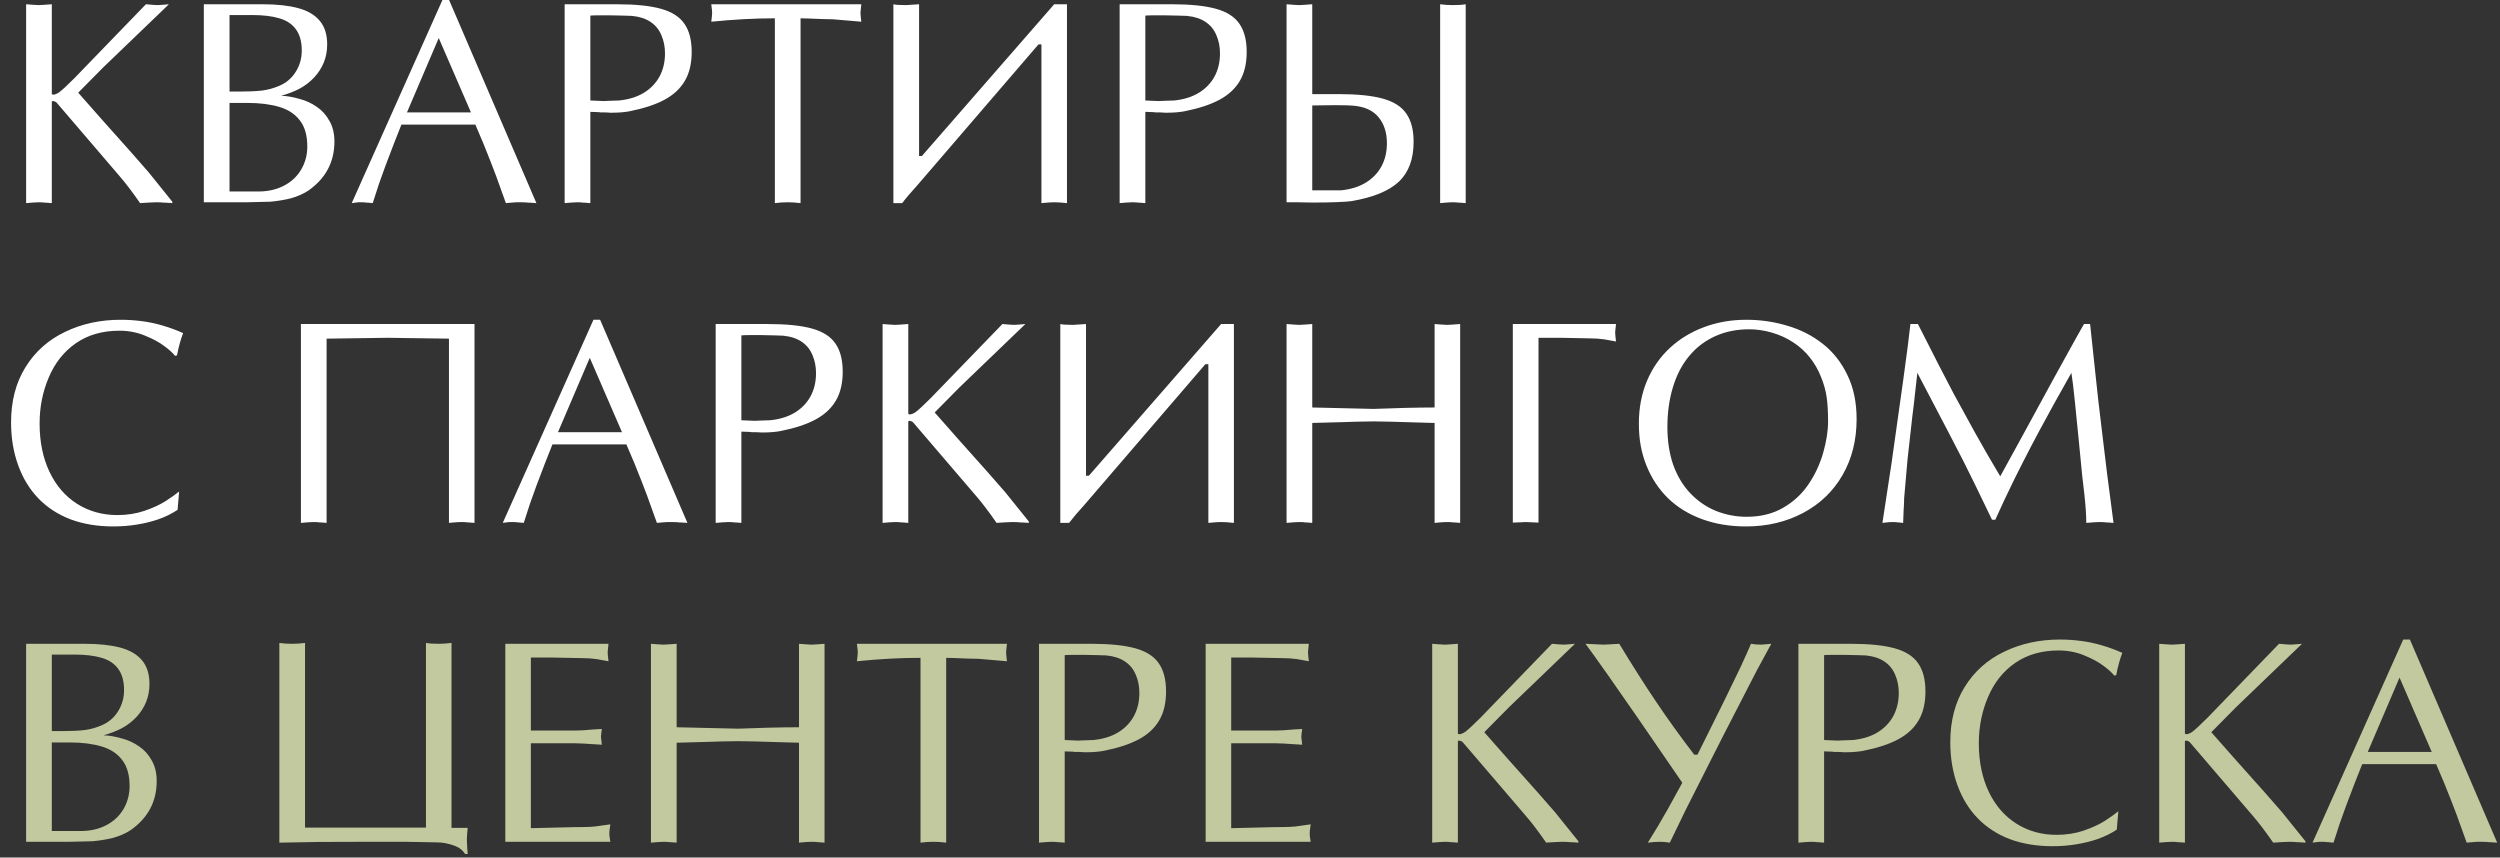
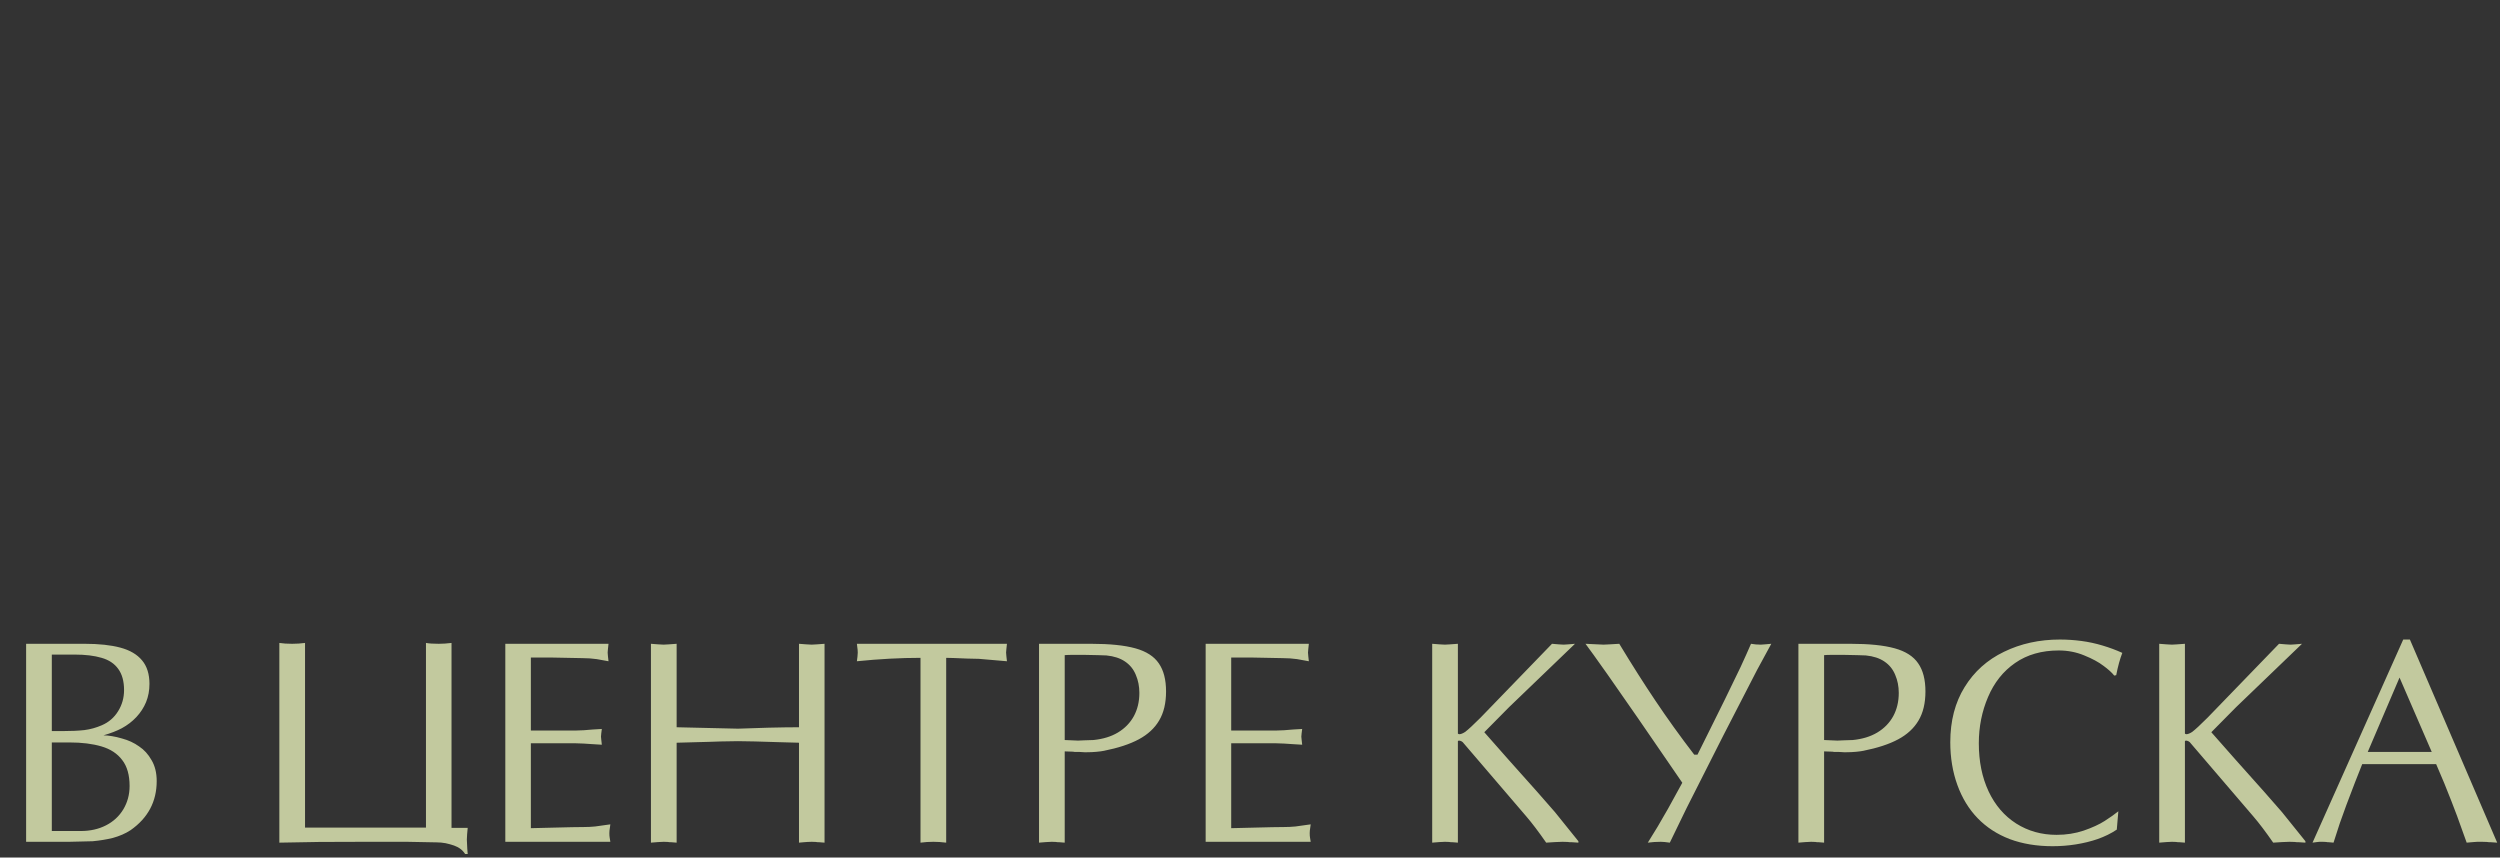
<svg xmlns="http://www.w3.org/2000/svg" width="344" height="118" viewBox="0 0 344 118" fill="none">
  <rect x="0" y="0" width="344" height="118" fill="#333333" stroke="none" />
-   <path d="M23.242 0.586L14.16 9.316L10.762 12.754L14.121 16.562L18.027 20.938L20.488 23.75L23.711 27.754V27.949L22.832 27.891H22.578C22.487 27.891 22.363 27.878 22.207 27.852L21.523 27.832L20.488 27.871L19.277 27.949C18.249 26.465 17.331 25.254 16.523 24.316L7.793 14.121C7.624 13.978 7.441 13.906 7.246 13.906C7.22 13.906 7.194 13.919 7.168 13.945C7.155 13.958 7.142 13.971 7.129 13.984V27.949L6.406 27.891C6.172 27.891 6.009 27.878 5.918 27.852L5.352 27.832L4.551 27.871L3.594 27.949V0.586L4.609 0.664L5.352 0.703L6.055 0.664L7.129 0.586V12.949C7.207 13.001 7.272 13.027 7.324 13.027C7.533 13.027 7.799 12.923 8.125 12.715C8.359 12.533 8.639 12.292 8.965 11.992C9.303 11.68 9.727 11.27 10.234 10.762L20.078 0.586L20.996 0.664L21.68 0.703L22.305 0.664L23.242 0.586ZM24.453 27.832H28.047V0.586H36.094C38.073 0.586 39.714 0.762 41.016 1.113C42.331 1.465 43.327 2.051 44.004 2.871C44.681 3.678 45.02 4.759 45.02 6.113C45.02 7.012 44.863 7.845 44.551 8.613C44.238 9.368 43.796 10.052 43.223 10.664C42.65 11.276 41.979 11.79 41.211 12.207C40.521 12.572 39.681 12.897 38.691 13.184C39.069 13.184 39.466 13.223 39.883 13.301C40.3 13.366 40.749 13.47 41.23 13.613C42.116 13.848 42.904 14.212 43.594 14.707C44.284 15.163 44.857 15.794 45.312 16.602C45.781 17.396 46.016 18.353 46.016 19.473C46.016 22.298 44.818 24.551 42.422 26.23C41.732 26.686 40.911 27.044 39.961 27.305C39.102 27.513 38.184 27.663 37.207 27.754L33.965 27.832H24.453ZM31.582 2.07V12.598H33.008C34.219 12.598 35.234 12.552 36.055 12.461C36.875 12.357 37.676 12.135 38.457 11.797C39.421 11.38 40.169 10.736 40.703 9.863C41.25 8.991 41.523 8.021 41.523 6.953C41.523 5.742 41.257 4.772 40.723 4.043C40.202 3.314 39.44 2.806 38.438 2.52C37.435 2.22 36.198 2.07 34.727 2.07H31.582ZM31.582 14.16V26.348H35.566C36.868 26.348 38.027 26.087 39.043 25.566C40.059 25.046 40.853 24.31 41.426 23.359C41.999 22.396 42.285 21.328 42.285 20.156C42.285 18.646 41.947 17.454 41.27 16.582C40.605 15.697 39.655 15.072 38.418 14.707C37.181 14.342 35.71 14.16 34.004 14.16H31.582ZM61.797 0L73.809 27.949L72.949 27.891H72.715C72.65 27.891 72.539 27.878 72.383 27.852L71.719 27.832H71.074L70.508 27.871L69.609 27.949C69.01 26.27 68.568 25.039 68.281 24.258C68.086 23.724 67.832 23.06 67.519 22.266C66.894 20.638 66.191 18.932 65.41 17.148H55.234L54.238 19.668L53.047 22.793L52.148 25.293L51.289 27.949L50.664 27.891C50.482 27.891 50.352 27.878 50.273 27.852L49.805 27.832H49.355L48.984 27.871L48.398 27.949L60.879 0H61.797ZM64.805 15.469L60.371 5.234L55.996 15.469H64.805ZM81.231 15.391V27.949L80.508 27.891C80.273 27.891 80.111 27.878 80.019 27.852L79.453 27.832L78.652 27.871L77.695 27.949V0.586H84.863C87.428 0.586 89.46 0.794 90.957 1.211C92.454 1.628 93.529 2.318 94.18 3.281C94.844 4.232 95.176 5.521 95.176 7.148C95.176 8.75 94.857 10.085 94.219 11.152C93.594 12.207 92.663 13.066 91.426 13.73C90.189 14.395 88.587 14.922 86.621 15.312C86.361 15.365 86.022 15.41 85.606 15.449C85.189 15.488 84.753 15.508 84.297 15.508H83.945C83.88 15.508 83.776 15.501 83.633 15.488C83.49 15.475 83.372 15.469 83.281 15.469H82.91C82.819 15.469 82.728 15.469 82.637 15.469C82.507 15.443 82.415 15.43 82.363 15.43L81.777 15.41L81.231 15.391ZM81.231 2.148V13.828L83.066 13.906C83.184 13.906 83.477 13.893 83.945 13.867C84.414 13.841 84.824 13.828 85.176 13.828C86.491 13.698 87.617 13.353 88.555 12.793C89.505 12.22 90.234 11.471 90.742 10.547C91.25 9.609 91.504 8.542 91.504 7.344C91.504 6.445 91.341 5.618 91.016 4.863C90.703 4.095 90.208 3.483 89.531 3.027C88.867 2.572 88.014 2.292 86.973 2.188C86.868 2.188 86.478 2.174 85.801 2.148C85.124 2.122 84.492 2.109 83.906 2.109C83.333 2.109 82.806 2.109 82.324 2.109C81.842 2.109 81.478 2.122 81.231 2.148ZM110.156 2.52V27.949C109.531 27.871 108.945 27.832 108.398 27.832C107.799 27.832 107.207 27.871 106.621 27.949V2.52C103.861 2.52 100.944 2.676 97.871 2.988L97.949 2.344L97.988 1.797L97.969 1.406L97.93 1.094L97.871 0.586H118.516L118.438 1.309L118.398 1.797L118.438 2.285L118.516 2.988L114.648 2.656C114.141 2.656 113.594 2.643 113.008 2.617C111.523 2.552 110.573 2.52 110.156 2.52ZM122.93 27.949V0.586C123.203 0.664 123.789 0.703 124.688 0.703L126.465 0.586V21.465H126.855L145.059 0.586H146.816V27.949C146.113 27.871 145.527 27.832 145.059 27.832C144.668 27.832 144.082 27.871 143.301 27.949V6.113H142.891L126.211 25.508C125.352 26.445 124.661 27.259 124.141 27.949H122.93ZM157.598 15.391V27.949L156.875 27.891C156.641 27.891 156.478 27.878 156.387 27.852L155.82 27.832L155.02 27.871L154.062 27.949V0.586H161.23C163.796 0.586 165.827 0.794 167.324 1.211C168.822 1.628 169.896 2.318 170.547 3.281C171.211 4.232 171.543 5.521 171.543 7.148C171.543 8.75 171.224 10.085 170.586 11.152C169.961 12.207 169.03 13.066 167.793 13.73C166.556 14.395 164.954 14.922 162.988 15.312C162.728 15.365 162.389 15.41 161.973 15.449C161.556 15.488 161.12 15.508 160.664 15.508H160.312C160.247 15.508 160.143 15.501 160 15.488C159.857 15.475 159.74 15.469 159.648 15.469H159.277C159.186 15.469 159.095 15.469 159.004 15.469C158.874 15.443 158.783 15.43 158.73 15.43L158.145 15.41L157.598 15.391ZM157.598 2.148V13.828L159.434 13.906C159.551 13.906 159.844 13.893 160.312 13.867C160.781 13.841 161.191 13.828 161.543 13.828C162.858 13.698 163.984 13.353 164.922 12.793C165.872 12.22 166.602 11.471 167.109 10.547C167.617 9.609 167.871 8.542 167.871 7.344C167.871 6.445 167.708 5.618 167.383 4.863C167.07 4.095 166.576 3.483 165.898 3.027C165.234 2.572 164.382 2.292 163.34 2.188C163.236 2.188 162.845 2.174 162.168 2.148C161.491 2.122 160.859 2.109 160.273 2.109C159.701 2.109 159.173 2.109 158.691 2.109C158.21 2.109 157.845 2.122 157.598 2.148ZM180.566 14.512V26.191H184.512C185.827 26.061 186.953 25.716 187.891 25.156C188.841 24.583 189.57 23.835 190.078 22.91C190.586 21.973 190.84 20.905 190.84 19.707C190.84 18.262 190.462 17.077 189.707 16.152C188.965 15.228 187.832 14.694 186.309 14.551C186.022 14.525 185.716 14.505 185.391 14.492C185.065 14.479 184.564 14.473 183.887 14.473L181.934 14.492L180.566 14.512ZM180.566 0.586V12.949H184.199C186.764 12.949 188.796 13.158 190.293 13.574C191.79 13.991 192.865 14.681 193.516 15.645C194.18 16.595 194.512 17.884 194.512 19.512C194.512 21.895 193.835 23.724 192.48 25C191.126 26.276 188.952 27.168 185.957 27.676C185.605 27.728 184.954 27.773 184.004 27.812C183.066 27.852 181.934 27.871 180.605 27.871C180.345 27.871 179.98 27.865 179.512 27.852C179.043 27.838 178.711 27.832 178.516 27.832H177.031V0.586L178.047 0.664L178.789 0.703L179.492 0.664L180.566 0.586ZM198.164 27.949V0.586C198.711 0.664 199.297 0.703 199.922 0.703C200.677 0.703 201.263 0.664 201.68 0.586V27.949L200.957 27.891C200.723 27.891 200.56 27.878 200.469 27.852L199.922 27.832L199.316 27.852L198.809 27.891L198.164 27.949ZM24.648 67.633L24.434 70.152C23.665 70.673 22.78 71.109 21.777 71.461C20.866 71.773 19.883 72.014 18.828 72.184C17.773 72.353 16.699 72.438 15.605 72.438C13.418 72.438 11.452 72.112 9.707 71.461C7.975 70.797 6.504 69.84 5.293 68.59C4.082 67.34 3.151 65.816 2.5 64.019C1.849 62.223 1.523 60.257 1.523 58.121C1.523 55.191 2.181 52.665 3.496 50.543C4.811 48.408 6.621 46.786 8.926 45.68C11.23 44.56 13.789 44 16.602 44C17.578 44 18.561 44.065 19.551 44.195C20.54 44.325 21.51 44.534 22.461 44.82C23.424 45.107 24.336 45.445 25.195 45.836C24.87 46.669 24.59 47.691 24.355 48.902L24.082 48.961C23.77 48.557 23.275 48.108 22.598 47.613C21.934 47.105 21.055 46.63 19.961 46.188C18.867 45.732 17.695 45.504 16.445 45.504C14.102 45.504 12.103 46.077 10.449 47.223C8.809 48.355 7.565 49.918 6.719 51.91C5.872 53.889 5.449 56.012 5.449 58.277C5.449 60.777 5.898 62.984 6.797 64.898C7.695 66.799 8.958 68.271 10.586 69.312C12.227 70.354 14.082 70.875 16.152 70.875C17.48 70.875 18.724 70.68 19.883 70.289C21.055 69.885 22.018 69.443 22.773 68.961C23.542 68.466 24.167 68.023 24.648 67.633ZM41.406 44.586H65.293V71.949L64.57 71.891C64.349 71.891 64.193 71.878 64.102 71.852L63.535 71.832L62.93 71.852L62.422 71.891L61.777 71.949V46.598C60.814 46.598 59.401 46.578 57.539 46.539C55.677 46.5 54.29 46.48 53.379 46.48C52.48 46.48 51.094 46.5 49.219 46.539C47.344 46.578 45.918 46.598 44.941 46.598V71.949L44.219 71.891C43.984 71.891 43.822 71.878 43.73 71.852L43.164 71.832L42.363 71.871L41.406 71.949V44.586ZM82.578 44L94.59 71.949L93.731 71.891H93.496C93.431 71.891 93.32 71.878 93.164 71.852L92.5 71.832H91.856L91.289 71.871L90.391 71.949C89.792 70.269 89.349 69.039 89.062 68.258C88.867 67.724 88.613 67.06 88.301 66.266C87.676 64.638 86.973 62.932 86.191 61.148H76.016L75.019 63.668L73.828 66.793L72.93 69.293L72.07 71.949L71.445 71.891C71.263 71.891 71.133 71.878 71.055 71.852L70.586 71.832H70.137L69.766 71.871L69.18 71.949L81.66 44H82.578ZM85.586 59.469L81.152 49.234L76.777 59.469H85.586ZM102.012 59.391V71.949L101.289 71.891C101.055 71.891 100.892 71.878 100.801 71.852L100.234 71.832L99.434 71.871L98.477 71.949V44.586H105.645C108.21 44.586 110.241 44.794 111.738 45.211C113.236 45.628 114.31 46.318 114.961 47.281C115.625 48.232 115.957 49.521 115.957 51.148C115.957 52.75 115.638 54.085 115 55.152C114.375 56.207 113.444 57.066 112.207 57.73C110.97 58.395 109.368 58.922 107.402 59.312C107.142 59.365 106.803 59.41 106.387 59.449C105.97 59.488 105.534 59.508 105.078 59.508H104.727C104.661 59.508 104.557 59.501 104.414 59.488C104.271 59.475 104.154 59.469 104.062 59.469H103.691C103.6 59.469 103.509 59.469 103.418 59.469C103.288 59.443 103.197 59.43 103.145 59.43L102.559 59.41L102.012 59.391ZM102.012 46.148V57.828L103.848 57.906C103.965 57.906 104.258 57.893 104.727 57.867C105.195 57.841 105.605 57.828 105.957 57.828C107.272 57.698 108.398 57.353 109.336 56.793C110.286 56.22 111.016 55.471 111.523 54.547C112.031 53.609 112.285 52.542 112.285 51.344C112.285 50.445 112.122 49.618 111.797 48.863C111.484 48.095 110.99 47.483 110.312 47.027C109.648 46.572 108.796 46.292 107.754 46.188C107.65 46.188 107.259 46.175 106.582 46.148C105.905 46.122 105.273 46.109 104.688 46.109C104.115 46.109 103.587 46.109 103.105 46.109C102.624 46.109 102.259 46.122 102.012 46.148ZM141.094 44.586L132.012 53.316L128.613 56.754L131.973 60.562L135.879 64.938L138.34 67.75L141.562 71.754V71.949L140.684 71.891H140.43C140.339 71.891 140.215 71.878 140.059 71.852L139.375 71.832L138.34 71.871L137.129 71.949C136.1 70.465 135.182 69.254 134.375 68.316L125.645 58.121C125.475 57.978 125.293 57.906 125.098 57.906C125.072 57.906 125.046 57.919 125.02 57.945C125.007 57.958 124.993 57.971 124.98 57.984V71.949L124.258 71.891C124.023 71.891 123.861 71.878 123.77 71.852L123.203 71.832L122.402 71.871L121.445 71.949V44.586L122.461 44.664L123.203 44.703L123.906 44.664L124.98 44.586V56.949C125.059 57.001 125.124 57.027 125.176 57.027C125.384 57.027 125.651 56.923 125.977 56.715C126.211 56.533 126.491 56.292 126.816 55.992C127.155 55.68 127.578 55.27 128.086 54.762L137.93 44.586L138.848 44.664L139.531 44.703L140.156 44.664L141.094 44.586ZM145.898 71.949V44.586C146.172 44.664 146.758 44.703 147.656 44.703L149.434 44.586V65.465H149.824L168.027 44.586H169.785V71.949C169.082 71.871 168.496 71.832 168.027 71.832C167.637 71.832 167.051 71.871 166.27 71.949V50.113H165.859L149.18 69.508C148.32 70.445 147.63 71.259 147.109 71.949H145.898ZM197.402 56.07V44.586L198.418 44.664L199.16 44.703L199.863 44.664L200.918 44.586V71.949L200.195 71.891C199.974 71.891 199.818 71.878 199.727 71.852L199.16 71.832L198.555 71.852L198.047 71.891L197.402 71.949V58.199L194.59 58.121L191.328 58.023L189.004 57.984L186.66 58.023C186.27 58.023 185.684 58.043 184.902 58.082C184.121 58.108 183.613 58.121 183.379 58.121L180.566 58.199V71.949L179.844 71.891C179.609 71.891 179.447 71.878 179.355 71.852L178.789 71.832L177.988 71.871L177.031 71.949V44.586L178.047 44.664L178.789 44.703L179.492 44.664L180.566 44.586V56.07L189.004 56.266C190.202 56.214 191.608 56.168 193.223 56.129C194.85 56.09 196.243 56.07 197.402 56.07ZM208.164 71.91V44.586H222.363L222.285 45.309L222.246 45.797L222.285 46.285L222.363 46.988C221.647 46.845 221.107 46.747 220.742 46.695C220.104 46.604 219.447 46.559 218.77 46.559L214.766 46.48H211.699V71.91L209.922 71.832C209.818 71.832 209.57 71.845 209.18 71.871C208.789 71.897 208.451 71.91 208.164 71.91ZM240.234 72.438C238.06 72.438 236.055 72.106 234.219 71.441C232.396 70.777 230.833 69.82 229.531 68.57C228.242 67.307 227.246 65.797 226.543 64.039C226.191 63.154 225.931 62.249 225.762 61.324C225.592 60.387 225.508 59.371 225.508 58.277C225.508 56.142 225.879 54.189 226.621 52.418C227.363 50.647 228.424 49.124 229.805 47.848C231.133 46.624 232.689 45.68 234.473 45.016C236.27 44.339 238.216 44 240.312 44C242.24 44 244.115 44.273 245.938 44.82C247.76 45.354 249.382 46.181 250.801 47.301C252.233 48.421 253.366 49.853 254.199 51.598C255.046 53.329 255.469 55.354 255.469 57.672C255.469 60.562 254.824 63.128 253.535 65.367C252.246 67.607 250.436 69.345 248.105 70.582C245.775 71.819 243.151 72.438 240.234 72.438ZM251.543 57.984C251.543 56.669 251.478 55.556 251.348 54.645C251.217 53.733 250.957 52.802 250.566 51.852C250.189 50.888 249.674 49.996 249.023 49.176C248.372 48.355 247.611 47.665 246.738 47.105C245.879 46.533 244.915 46.09 243.848 45.777C242.78 45.465 241.732 45.309 240.703 45.309C238.971 45.309 237.402 45.628 235.996 46.266C234.59 46.904 233.398 47.815 232.422 49C231.445 50.172 230.703 51.598 230.195 53.277C229.688 54.944 229.434 56.767 229.434 58.746C229.434 60.686 229.701 62.425 230.234 63.961C230.781 65.484 231.562 66.787 232.578 67.867C233.607 68.948 234.792 69.762 236.133 70.309C237.474 70.842 238.88 71.109 240.352 71.109C242.24 71.109 243.893 70.706 245.312 69.898C246.745 69.078 247.91 68.01 248.809 66.695C249.72 65.367 250.404 63.915 250.859 62.34C251.315 60.751 251.543 59.3 251.543 57.984ZM286.758 44.586H287.598L288.32 51.344C288.581 53.883 288.861 56.35 289.16 58.746L289.941 65.231L290.82 71.949L290.039 71.891C289.805 71.891 289.635 71.878 289.531 71.852L288.945 71.832L288.066 71.871L287.07 71.949C287.07 70.882 286.979 69.534 286.797 67.906C286.693 67.073 286.595 66.233 286.504 65.387L285.977 59.977L285.508 55.309C285.326 53.473 285.163 52.138 285.02 51.305C284.056 53.023 283.262 54.443 282.637 55.562C281.855 56.969 281.185 58.199 280.625 59.254C280.117 60.204 279.727 60.94 279.453 61.461C279.362 61.643 278.984 62.379 278.32 63.668C278.034 64.215 277.663 64.951 277.207 65.875C276.191 67.945 275.306 69.827 274.551 71.519H274.102L271.914 66.988C271.445 66.025 270.885 64.892 270.234 63.59C269.635 62.405 268.939 61.057 268.145 59.547L263.828 51.305C263.711 52.346 263.6 53.323 263.496 54.234C263.405 55.146 263.288 56.142 263.145 57.223L262.48 63.18L262.012 68.531C262.012 68.948 261.986 69.54 261.934 70.309C261.895 71.077 261.875 71.624 261.875 71.949L261.289 71.891C261.12 71.891 260.996 71.878 260.918 71.852L260.469 71.832L259.961 71.852L259.57 71.891L259.023 71.949L260.273 63.746L261.875 52.359C262.409 48.492 262.741 45.901 262.871 44.586H263.906L266.816 50.309L268.848 54.215L271.738 59.488C272.428 60.725 272.982 61.702 273.398 62.418C273.919 63.329 274.531 64.371 275.234 65.543L278.32 59.918L282.461 52.32C283.086 51.188 283.678 50.113 284.238 49.098C284.707 48.238 285.182 47.379 285.664 46.52C286.094 45.738 286.458 45.094 286.758 44.586Z" fill="white" />
  <path d="M0 115.832H3.594V88.586H11.641C13.62 88.586 15.26 88.762 16.562 89.113C17.878 89.465 18.874 90.051 19.551 90.871C20.228 91.678 20.566 92.759 20.566 94.113C20.566 95.012 20.41 95.845 20.098 96.613C19.785 97.368 19.342 98.052 18.77 98.664C18.197 99.276 17.526 99.79 16.758 100.207C16.068 100.572 15.228 100.897 14.238 101.184C14.616 101.184 15.013 101.223 15.43 101.301C15.846 101.366 16.296 101.47 16.777 101.613C17.663 101.848 18.451 102.212 19.141 102.707C19.831 103.163 20.404 103.794 20.859 104.602C21.328 105.396 21.562 106.353 21.562 107.473C21.562 110.298 20.365 112.551 17.969 114.23C17.279 114.686 16.458 115.044 15.508 115.305C14.648 115.513 13.73 115.663 12.754 115.754L9.512 115.832H0ZM7.129 90.07V100.598H8.555C9.766 100.598 10.781 100.552 11.602 100.461C12.422 100.357 13.223 100.135 14.004 99.797C14.967 99.38 15.716 98.736 16.25 97.863C16.797 96.991 17.07 96.021 17.07 94.953C17.07 93.742 16.803 92.772 16.27 92.043C15.749 91.314 14.987 90.806 13.984 90.519C12.982 90.22 11.745 90.07 10.273 90.07H7.129ZM7.129 102.16V114.348H11.113C12.415 114.348 13.574 114.087 14.59 113.566C15.605 113.046 16.4 112.31 16.973 111.359C17.546 110.396 17.832 109.328 17.832 108.156C17.832 106.646 17.494 105.454 16.816 104.582C16.152 103.697 15.202 103.072 13.965 102.707C12.728 102.342 11.257 102.16 9.551 102.16H7.129ZM62.129 88.469V113.918H64.356L64.277 114.777L64.238 115.52L64.258 115.949L64.297 116.77L64.356 117.512H64.004C63.652 116.965 63.138 116.574 62.461 116.34C62.122 116.223 61.745 116.118 61.328 116.027C60.911 115.949 60.501 115.91 60.098 115.91L55.996 115.832H50.234C47.63 115.832 45.534 115.839 43.945 115.852C42.357 115.878 40.521 115.91 38.438 115.949V88.469C38.945 88.547 39.531 88.586 40.195 88.586C40.794 88.586 41.387 88.547 41.973 88.469V113.879H58.613V88.469C59.043 88.547 59.629 88.586 60.371 88.586C60.918 88.586 61.504 88.547 62.129 88.469ZM73.047 90.481V100.52H79.258L80.332 100.48L81.523 100.383L82.812 100.305L82.734 100.91L82.695 101.359L82.734 101.77L82.812 102.473L81.523 102.395L80.332 102.316L79.258 102.277H73.047V113.957C73.307 113.957 74.382 113.931 76.269 113.879C78.171 113.827 79.512 113.801 80.293 113.801C80.84 113.801 81.374 113.775 81.894 113.723C82.415 113.658 83.112 113.56 83.984 113.43L83.926 113.859L83.867 114.27L83.848 114.641C83.848 114.888 83.861 115.083 83.887 115.227L83.984 115.832H69.531V88.586H83.731L83.652 89.309L83.613 89.797L83.652 90.285L83.731 90.988C83.014 90.845 82.474 90.747 82.109 90.695C81.471 90.604 80.814 90.559 80.137 90.559L76.133 90.481H73.047ZM109.941 100.07V88.586L110.957 88.664L111.699 88.703L112.402 88.664L113.457 88.586V115.949L112.734 115.891C112.513 115.891 112.357 115.878 112.266 115.852L111.699 115.832L111.094 115.852L110.586 115.891L109.941 115.949V102.199L107.129 102.121L103.867 102.023L101.543 101.984L99.199 102.023C98.809 102.023 98.223 102.043 97.441 102.082C96.66 102.108 96.152 102.121 95.918 102.121L93.106 102.199V115.949L92.383 115.891C92.148 115.891 91.986 115.878 91.894 115.852L91.328 115.832L90.527 115.871L89.57 115.949V88.586L90.586 88.664L91.328 88.703L92.031 88.664L93.106 88.586V100.07L101.543 100.266C102.741 100.214 104.147 100.168 105.762 100.129C107.389 100.09 108.783 100.07 109.941 100.07ZM130.195 90.519V115.949C129.57 115.871 128.984 115.832 128.438 115.832C127.839 115.832 127.246 115.871 126.66 115.949V90.519C123.9 90.519 120.983 90.676 117.91 90.988L117.988 90.344L118.027 89.797L118.008 89.406L117.969 89.094L117.91 88.586H138.555L138.477 89.309L138.438 89.797L138.477 90.285L138.555 90.988L134.688 90.656C134.18 90.656 133.633 90.643 133.047 90.617C131.562 90.552 130.612 90.519 130.195 90.519ZM146.504 103.391V115.949L145.781 115.891C145.547 115.891 145.384 115.878 145.293 115.852L144.727 115.832L143.926 115.871L142.969 115.949V88.586H150.137C152.702 88.586 154.733 88.794 156.23 89.211C157.728 89.628 158.802 90.318 159.453 91.281C160.117 92.232 160.449 93.521 160.449 95.148C160.449 96.75 160.13 98.085 159.492 99.152C158.867 100.207 157.936 101.066 156.699 101.73C155.462 102.395 153.861 102.922 151.895 103.312C151.634 103.365 151.296 103.41 150.879 103.449C150.462 103.488 150.026 103.508 149.57 103.508H149.219C149.154 103.508 149.049 103.501 148.906 103.488C148.763 103.475 148.646 103.469 148.555 103.469H148.184C148.092 103.469 148.001 103.469 147.91 103.469C147.78 103.443 147.689 103.43 147.637 103.43L147.051 103.41L146.504 103.391ZM146.504 90.148V101.828L148.34 101.906C148.457 101.906 148.75 101.893 149.219 101.867C149.688 101.841 150.098 101.828 150.449 101.828C151.764 101.698 152.891 101.353 153.828 100.793C154.779 100.22 155.508 99.471 156.016 98.547C156.523 97.609 156.777 96.542 156.777 95.344C156.777 94.445 156.615 93.618 156.289 92.863C155.977 92.095 155.482 91.483 154.805 91.027C154.141 90.572 153.288 90.292 152.246 90.188C152.142 90.188 151.751 90.174 151.074 90.148C150.397 90.122 149.766 90.109 149.18 90.109C148.607 90.109 148.079 90.109 147.598 90.109C147.116 90.109 146.751 90.122 146.504 90.148ZM169.414 90.481V100.52H175.625L176.699 100.48L177.891 100.383L179.18 100.305L179.102 100.91L179.062 101.359L179.102 101.77L179.18 102.473L177.891 102.395L176.699 102.316L175.625 102.277H169.414V113.957C169.674 113.957 170.749 113.931 172.637 113.879C174.538 113.827 175.879 113.801 176.66 113.801C177.207 113.801 177.741 113.775 178.262 113.723C178.783 113.658 179.479 113.56 180.352 113.43L180.293 113.859L180.234 114.27L180.215 114.641C180.215 114.888 180.228 115.083 180.254 115.227L180.352 115.832H165.898V88.586H180.098L180.02 89.309L179.98 89.797L180.02 90.285L180.098 90.988C179.382 90.845 178.841 90.747 178.477 90.695C177.839 90.604 177.181 90.559 176.504 90.559L172.5 90.481H169.414ZM216.719 88.586L207.637 97.316L204.238 100.754L207.598 104.562L211.504 108.938L213.965 111.75L217.188 115.754V115.949L216.309 115.891H216.055C215.964 115.891 215.84 115.878 215.684 115.852L215 115.832L213.965 115.871L212.754 115.949C211.725 114.465 210.807 113.254 210 112.316L201.27 102.121C201.1 101.978 200.918 101.906 200.723 101.906C200.697 101.906 200.671 101.919 200.645 101.945C200.632 101.958 200.618 101.971 200.605 101.984V115.949L199.883 115.891C199.648 115.891 199.486 115.878 199.395 115.852L198.828 115.832L198.027 115.871L197.07 115.949V88.586L198.086 88.664L198.828 88.703L199.531 88.664L200.605 88.586V100.949C200.684 101.001 200.749 101.027 200.801 101.027C201.009 101.027 201.276 100.923 201.602 100.715C201.836 100.533 202.116 100.292 202.441 99.992C202.78 99.68 203.203 99.269 203.711 98.762L213.555 88.586L214.473 88.664L215.156 88.703L215.781 88.664L216.719 88.586ZM233.574 103.84L235.156 100.656L237.344 96.242L239.492 91.809C239.635 91.522 239.902 90.936 240.293 90.051C240.592 89.387 240.807 88.898 240.938 88.586C241.367 88.664 241.816 88.703 242.285 88.703L242.852 88.664L243.73 88.586L241.777 92.18L237.129 101.203L232.09 111.164L229.766 115.949C229.219 115.871 228.809 115.832 228.535 115.832C227.91 115.832 227.311 115.871 226.738 115.949C227.611 114.582 228.542 113.02 229.531 111.262L231.484 107.707L228.965 104.035L225.41 98.859L221.25 92.883C220.456 91.75 219.798 90.826 219.277 90.109C218.717 89.328 218.346 88.82 218.164 88.586L220.645 88.703L221.484 88.664L222.812 88.586C224.57 91.49 226.224 94.094 227.773 96.398C229.44 98.885 231.224 101.366 233.125 103.84H233.574ZM250.996 103.391V115.949L250.273 115.891C250.039 115.891 249.876 115.878 249.785 115.852L249.219 115.832L248.418 115.871L247.461 115.949V88.586H254.629C257.194 88.586 259.225 88.794 260.723 89.211C262.22 89.628 263.294 90.318 263.945 91.281C264.609 92.232 264.941 93.521 264.941 95.148C264.941 96.75 264.622 98.085 263.984 99.152C263.359 100.207 262.428 101.066 261.191 101.73C259.954 102.395 258.353 102.922 256.387 103.312C256.126 103.365 255.788 103.41 255.371 103.449C254.954 103.488 254.518 103.508 254.062 103.508H253.711C253.646 103.508 253.542 103.501 253.398 103.488C253.255 103.475 253.138 103.469 253.047 103.469H252.676C252.585 103.469 252.493 103.469 252.402 103.469C252.272 103.443 252.181 103.43 252.129 103.43L251.543 103.41L250.996 103.391ZM250.996 90.148V101.828L252.832 101.906C252.949 101.906 253.242 101.893 253.711 101.867C254.18 101.841 254.59 101.828 254.941 101.828C256.257 101.698 257.383 101.353 258.32 100.793C259.271 100.22 260 99.471 260.508 98.547C261.016 97.609 261.27 96.542 261.27 95.344C261.27 94.445 261.107 93.618 260.781 92.863C260.469 92.095 259.974 91.483 259.297 91.027C258.633 90.572 257.78 90.292 256.738 90.188C256.634 90.188 256.243 90.174 255.566 90.148C254.889 90.122 254.258 90.109 253.672 90.109C253.099 90.109 252.572 90.109 252.09 90.109C251.608 90.109 251.243 90.122 250.996 90.148ZM291.484 111.633L291.27 114.152C290.501 114.673 289.616 115.109 288.613 115.461C287.702 115.773 286.719 116.014 285.664 116.184C284.609 116.353 283.535 116.438 282.441 116.438C280.254 116.438 278.288 116.112 276.543 115.461C274.811 114.797 273.34 113.84 272.129 112.59C270.918 111.34 269.987 109.816 269.336 108.02C268.685 106.223 268.359 104.257 268.359 102.121C268.359 99.191 269.017 96.665 270.332 94.543C271.647 92.408 273.457 90.787 275.762 89.68C278.066 88.56 280.625 88 283.438 88C284.414 88 285.397 88.065 286.387 88.195C287.376 88.326 288.346 88.534 289.297 88.82C290.26 89.107 291.172 89.445 292.031 89.836C291.706 90.669 291.426 91.691 291.191 92.902L290.918 92.961C290.605 92.557 290.111 92.108 289.434 91.613C288.77 91.106 287.891 90.63 286.797 90.188C285.703 89.732 284.531 89.504 283.281 89.504C280.938 89.504 278.939 90.077 277.285 91.223C275.645 92.356 274.401 93.918 273.555 95.91C272.708 97.889 272.285 100.012 272.285 102.277C272.285 104.777 272.734 106.984 273.633 108.898C274.531 110.799 275.794 112.271 277.422 113.312C279.062 114.354 280.918 114.875 282.988 114.875C284.316 114.875 285.56 114.68 286.719 114.289C287.891 113.885 288.854 113.443 289.609 112.961C290.378 112.466 291.003 112.023 291.484 111.633ZM316.758 88.586L307.676 97.316L304.277 100.754L307.637 104.562L311.543 108.938L314.004 111.75L317.227 115.754V115.949L316.348 115.891H316.094C316.003 115.891 315.879 115.878 315.723 115.852L315.039 115.832L314.004 115.871L312.793 115.949C311.764 114.465 310.846 113.254 310.039 112.316L301.309 102.121C301.139 101.978 300.957 101.906 300.762 101.906C300.736 101.906 300.71 101.919 300.684 101.945C300.671 101.958 300.658 101.971 300.645 101.984V115.949L299.922 115.891C299.688 115.891 299.525 115.878 299.434 115.852L298.867 115.832L298.066 115.871L297.109 115.949V88.586L298.125 88.664L298.867 88.703L299.57 88.664L300.645 88.586V100.949C300.723 101.001 300.788 101.027 300.84 101.027C301.048 101.027 301.315 100.923 301.641 100.715C301.875 100.533 302.155 100.292 302.48 99.992C302.819 99.68 303.242 99.269 303.75 98.762L313.594 88.586L314.512 88.664L315.195 88.703L315.82 88.664L316.758 88.586ZM331.602 88L343.613 115.949L342.754 115.891H342.52C342.454 115.891 342.344 115.878 342.188 115.852L341.523 115.832H340.879L340.312 115.871L339.414 115.949C338.815 114.27 338.372 113.039 338.086 112.258C337.891 111.724 337.637 111.06 337.324 110.266C336.699 108.638 335.996 106.932 335.215 105.148H325.039L324.043 107.668L322.852 110.793L321.953 113.293L321.094 115.949L320.469 115.891C320.286 115.891 320.156 115.878 320.078 115.852L319.609 115.832H319.16L318.789 115.871L318.203 115.949L330.684 88H331.602ZM334.609 103.469L330.176 93.234L325.801 103.469H334.609Z" fill="#C2C99E" />
</svg>